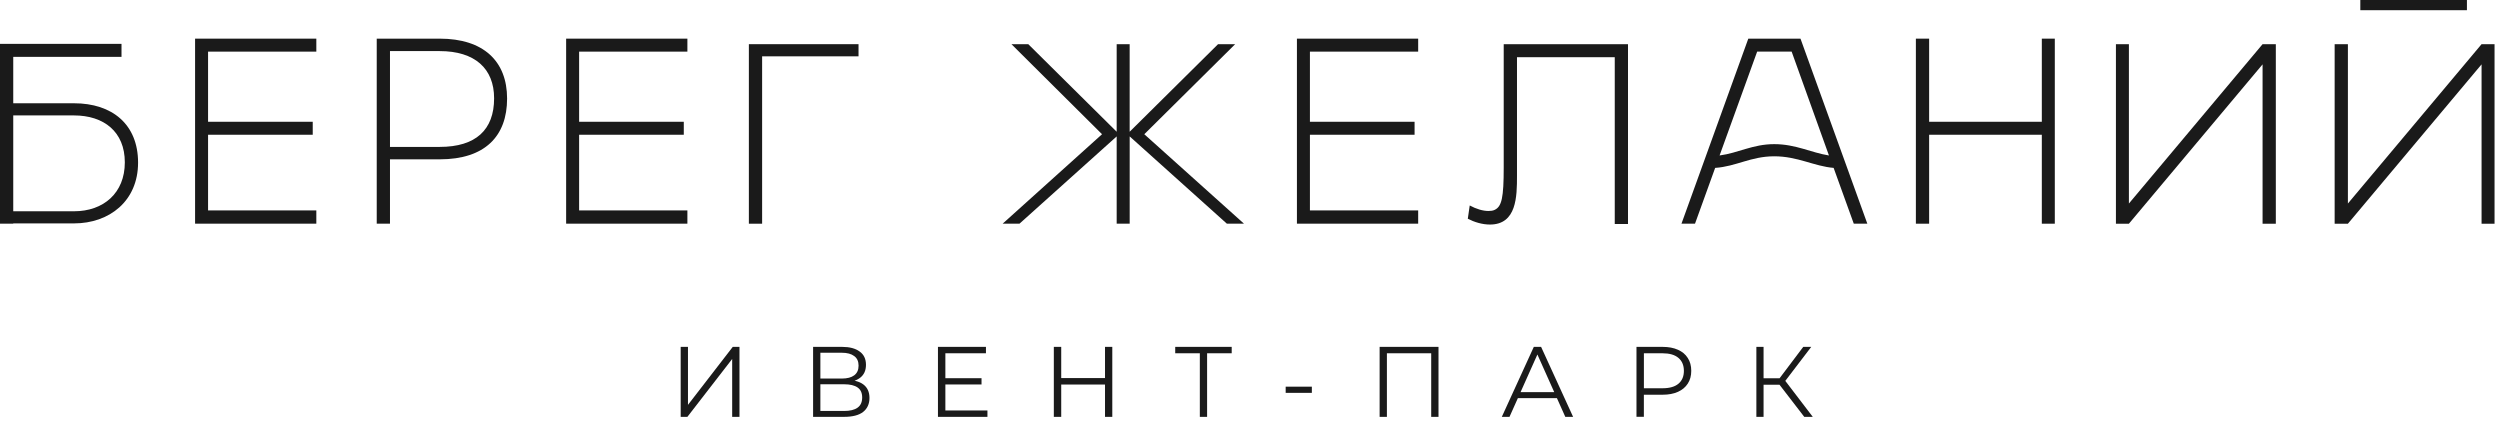
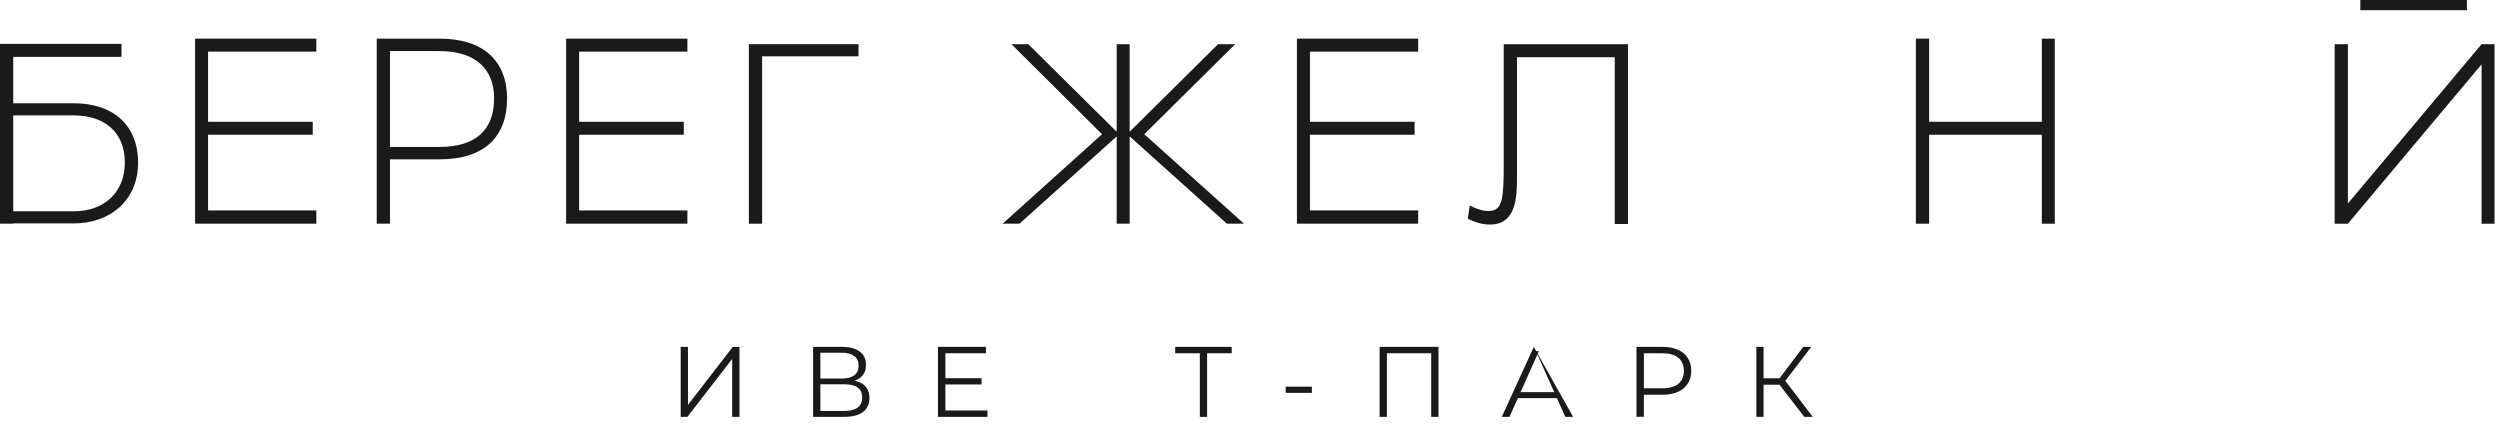
<svg xmlns="http://www.w3.org/2000/svg" width="270" height="46" viewBox="0 0 270 46" fill="none">
  <g clip-path="url(#clip0_795_224)">
    <path d="M194.86 45.02L191.956 41.252L192.605 40.863L195.779 45.02H194.863H194.86ZM189.688 45.02V37.463H190.465V45.02H189.688ZM190.228 41.554V40.853H192.594V41.554H190.228ZM192.668 41.328L191.933 41.199L194.75 37.463H195.614L192.665 41.328H192.668Z" fill="#1A1A1A" />
    <path d="M176.74 45.02V37.463H179.568C180.209 37.463 180.76 37.568 181.22 37.775C181.682 37.977 182.034 38.272 182.278 38.66C182.53 39.041 182.656 39.506 182.656 40.052C182.656 40.598 182.53 41.044 182.278 41.433C182.034 41.814 181.679 42.111 181.22 42.318C180.76 42.525 180.209 42.63 179.568 42.63H177.181L177.538 42.252V45.017H176.74V45.02ZM177.541 42.321L177.184 41.932H179.55C180.306 41.932 180.878 41.769 181.267 41.446C181.664 41.115 181.86 40.651 181.86 40.054C181.86 39.459 181.664 38.983 181.267 38.65C180.878 38.319 180.306 38.154 179.55 38.154H177.184L177.541 37.775V42.321Z" fill="#1A1A1A" />
-     <path d="M162.196 45.02L165.651 37.463H166.439L169.895 45.02H169.052L165.877 37.925H166.2L163.026 45.02H162.193H162.196ZM163.556 43.001L163.792 42.352H168.188L168.424 43.001H163.556Z" fill="#1A1A1A" />
+     <path d="M162.196 45.02L165.651 37.463L169.895 45.02H169.052L165.877 37.925H166.2L163.026 45.02H162.193H162.196ZM163.556 43.001L163.792 42.352H168.188L168.424 43.001H163.556Z" fill="#1A1A1A" />
    <path d="M148.999 45.02V37.463H155.358V45.02H154.57V37.935L154.775 38.151H149.581L149.786 37.935V45.02H148.999Z" fill="#1A1A1A" />
    <path d="M138.853 42.429V41.76H141.68V42.429H138.853Z" fill="#1A1A1A" />
    <path d="M129.582 45.02V37.936L129.797 38.151H126.924V37.461H133.024V38.151H130.162L130.367 37.936V45.02H129.579H129.582Z" fill="#1A1A1A" />
-     <path d="M119.341 37.463H120.128V45.02H119.341V37.463ZM114.612 45.02H113.813V37.463H114.612V45.02ZM119.417 41.533H114.525V40.832H119.417V41.533Z" fill="#1A1A1A" />
    <path d="M102.011 40.842H106.005V41.522H102.011V40.842ZM102.098 44.329H106.643V45.02H101.299V37.463H106.483V38.154H102.1V44.329H102.098Z" fill="#1A1A1A" />
    <path d="M87.814 45.02V37.463H90.957C91.755 37.463 92.382 37.628 92.834 37.959C93.293 38.282 93.525 38.763 93.525 39.395C93.525 40.028 93.304 40.496 92.865 40.821C92.427 41.139 91.849 41.297 91.138 41.297L91.322 41.026C92.164 41.026 92.805 41.191 93.244 41.522C93.682 41.853 93.903 42.339 93.903 42.98C93.903 43.62 93.671 44.132 93.212 44.492C92.758 44.844 92.075 45.02 91.161 45.02H87.814ZM88.601 44.384H91.161C91.802 44.384 92.288 44.266 92.619 44.027C92.95 43.791 93.115 43.423 93.115 42.927C93.115 42.431 92.95 42.079 92.619 41.848C92.288 41.617 91.802 41.501 91.161 41.501H88.601V44.384ZM88.601 40.884H90.912C91.495 40.884 91.941 40.769 92.251 40.538C92.569 40.301 92.726 39.952 92.726 39.49C92.726 39.028 92.569 38.684 92.251 38.453C91.941 38.217 91.495 38.096 90.912 38.096H88.601V40.882V40.884Z" fill="#1A1A1A" />
    <path d="M73.514 45.02V37.463H74.301V43.725L79.138 37.463H79.863V45.02H79.075V38.768L74.238 45.02H73.514Z" fill="#1A1A1A" />
    <path d="M254.914 1.103V0H266.428V1.103H254.914ZM269.411 4.771V24.16H268.009V6.95L253.573 24.16H252.142V4.771H253.573V21.98L268.009 4.771H269.411Z" fill="#1A1A1A" />
-     <path d="M245.789 4.771V24.16H244.358V6.951L229.922 24.16H228.52V4.771H229.922V21.981L244.358 4.771H245.789Z" fill="#1A1A1A" />
    <path d="M206.915 24.159V4.174H208.346V13.151H220.516V4.174H221.919V24.159H220.516V14.553H208.346V24.159H206.915Z" fill="#1A1A1A" />
-     <path d="M183.06 24.159H181.598L188.816 4.174H194.453L201.672 24.159H200.209L198.032 18.132C195.913 17.954 194.154 16.88 191.62 16.88C189.086 16.88 187.503 17.983 185.237 18.132L183.06 24.159ZM189.772 5.576L185.715 16.791C187.742 16.523 189.294 15.567 191.62 15.567C193.947 15.567 195.617 16.491 197.526 16.791L193.498 5.576H189.769H189.772Z" fill="#1A1A1A" />
    <path d="M158.523 23.621L158.73 22.19C159.447 22.579 160.161 22.786 160.76 22.786C160.999 22.786 161.238 22.757 161.417 22.668C162.191 22.311 162.401 21.355 162.401 18.076V4.773H175.824V24.191H174.393V6.176H163.835V19.002C163.835 21.211 163.806 24.251 160.912 24.251C160.077 24.251 159.214 23.983 158.526 23.624L158.523 23.621Z" fill="#1A1A1A" />
    <path d="M140.068 24.159V4.174H153.163V5.576H141.471V13.151H152.774V14.553H141.471V22.725H153.163V24.156H140.068V24.159Z" fill="#1A1A1A" />
    <path d="M122.003 24.159H120.601V14.733L110.103 24.159H108.284L119.02 14.497L109.237 4.773H111.056L120.601 14.229V4.773H122.003V14.229L131.548 4.773H133.396L123.584 14.497L134.352 24.159H132.504L122.006 14.733V24.159H122.003Z" fill="#1A1A1A" />
    <path d="M80.878 24.16V4.771H92.721V6.084H82.309V24.16H80.878Z" fill="#1A1A1A" />
    <path d="M61.143 24.159V4.174H74.238V5.576H62.545V13.151H73.849V14.553H62.545V22.725H74.238V24.156H61.143V24.159Z" fill="#1A1A1A" />
    <path d="M40.687 24.159V4.174H47.487C52.2 4.174 54.766 6.59 54.766 10.646C54.766 14.703 52.379 17.208 47.487 17.208H42.118V24.159H40.687ZM47.487 5.516H42.118V15.866H47.487C51.394 15.866 53.364 14.018 53.364 10.617C53.364 7.396 51.276 5.518 47.487 5.518V5.516Z" fill="#1A1A1A" />
    <path d="M21.069 24.159V4.174H34.164V5.576H22.471V13.151H33.775V14.553H22.471V22.725H34.164V24.156H21.069V24.159Z" fill="#1A1A1A" />
    <path d="M0 4.741H13.123V6.143H1.431V11.153H7.993C12.11 11.153 14.912 13.419 14.912 17.565C14.912 21.711 11.811 24.127 7.993 24.127H1.431V24.156H0V4.738V4.741ZM7.993 12.466H1.431V22.817H7.993C11.183 22.817 13.481 20.847 13.481 17.536C13.481 14.225 11.215 12.466 7.993 12.466Z" fill="#1A1A1A" />
  </g>
  <defs>
    <clipPath id="clip0_795_224">
      <rect width="269.411" height="45.021" fill="white" />
    </clipPath>
  </defs>
</svg>